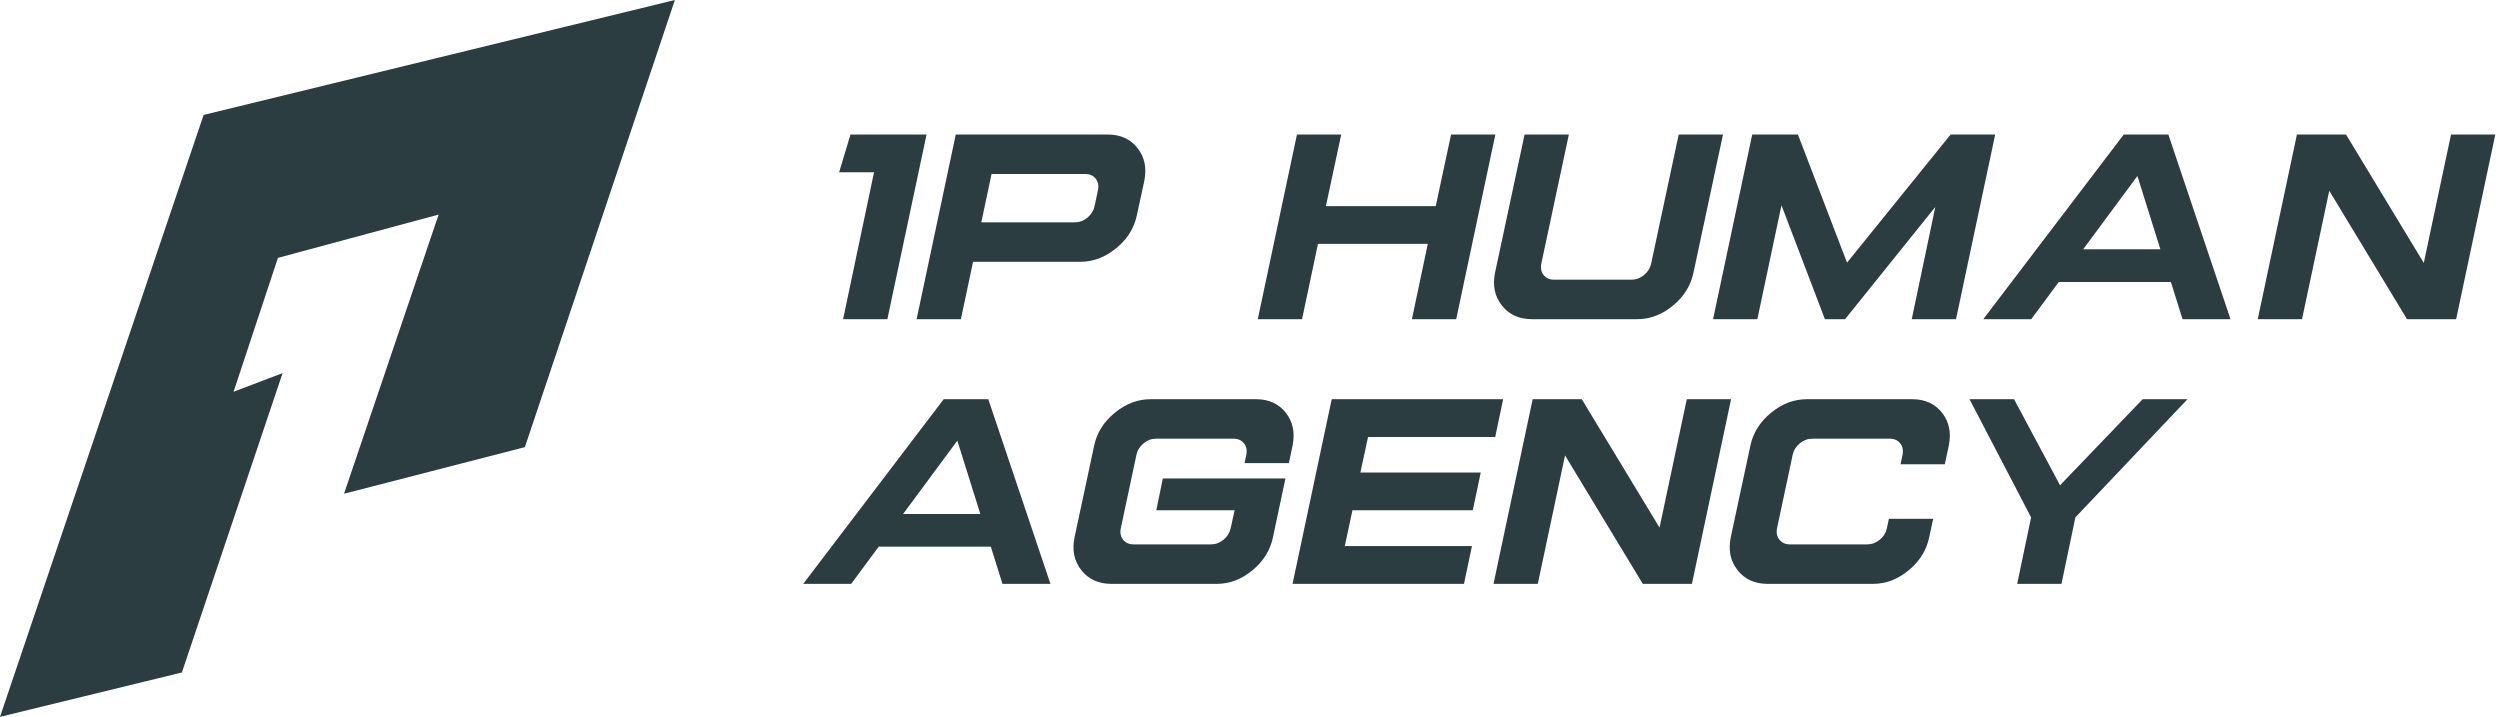
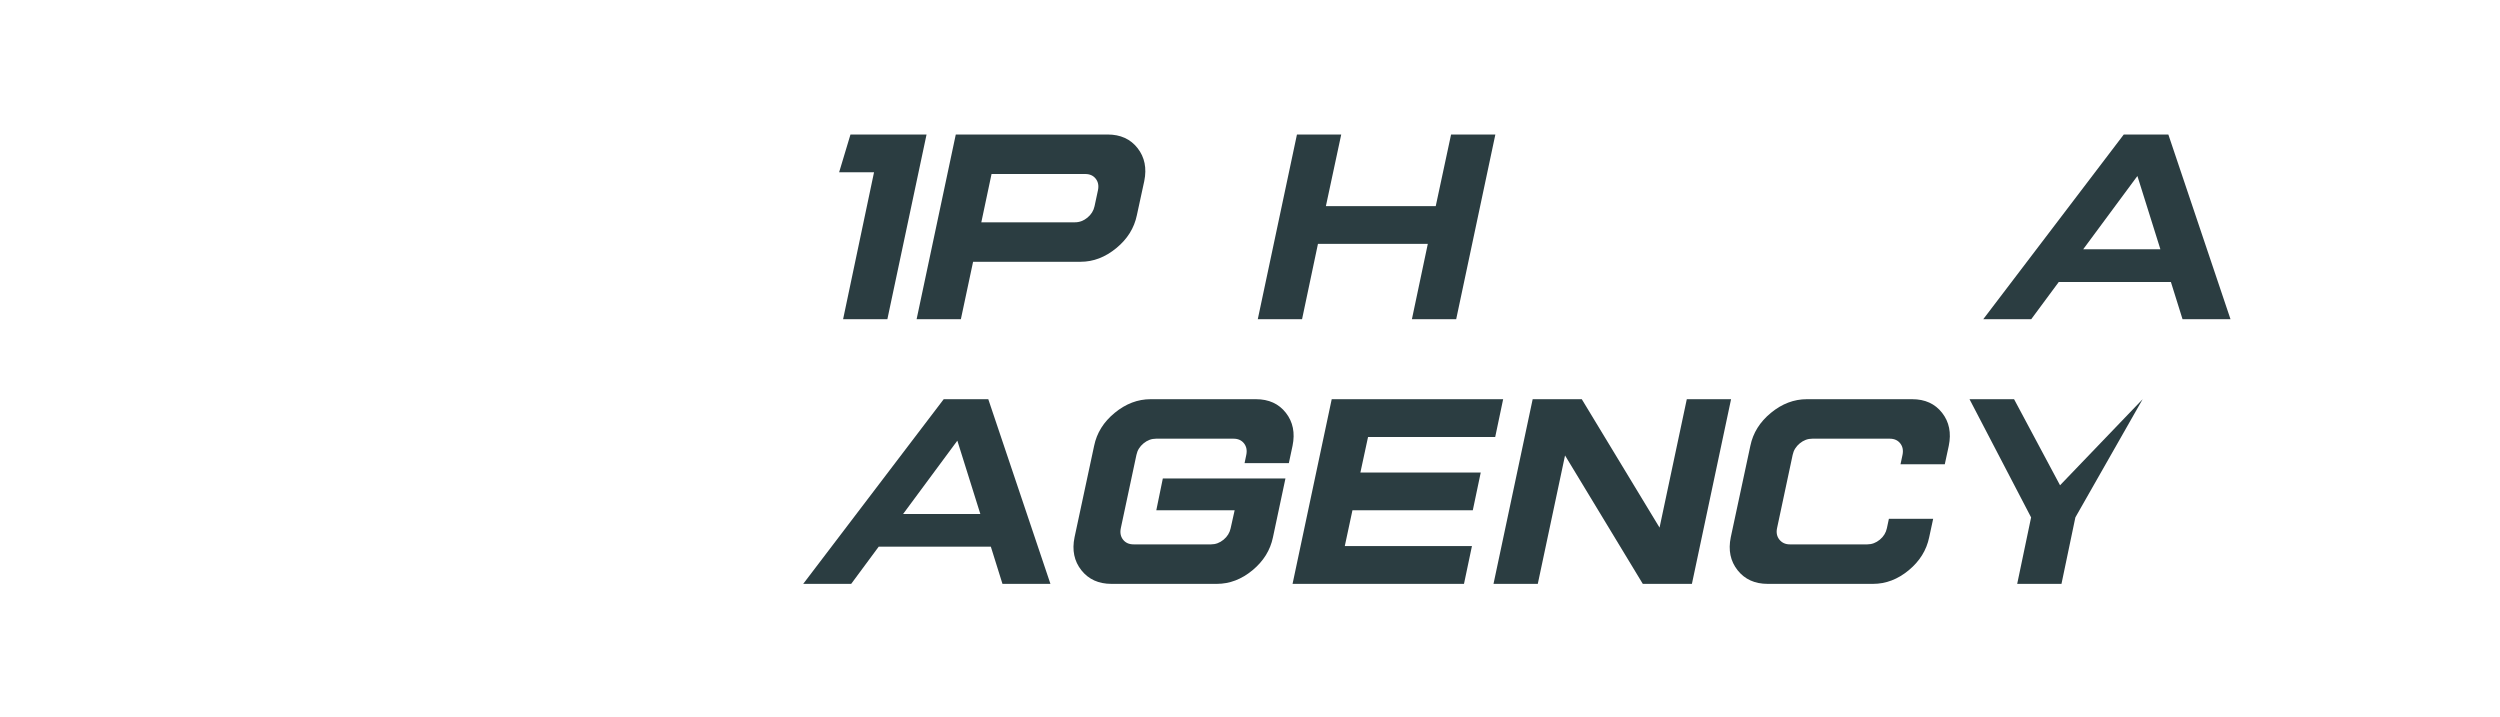
<svg xmlns="http://www.w3.org/2000/svg" width="279" height="80" viewBox="0 0 279 80" fill="none">
-   <path d="M75.318 0L58.576 49.9L38.394 55.1L48.952 23.945L31.018 28.777L26.065 43.723L31.538 41.637L20.299 75.047L0 80L22.723 12.826L75.318 0Z" fill="#2B3D41" />
  <path d="M94.913 15.011H103.403L99.031 35.621H94.09L97.542 19.228H93.646L94.913 15.011Z" fill="#2B3D41" />
  <path d="M106.665 15.011H123.612C125.048 15.011 126.162 15.518 126.955 16.533C127.747 17.548 127.994 18.774 127.699 20.21L126.875 24.015C126.578 25.452 125.814 26.678 124.578 27.692C123.342 28.707 122.017 29.214 120.603 29.214H108.597L107.234 35.62H102.294L106.665 15.011ZM110.656 19.419L109.515 24.809H119.968C120.475 24.809 120.939 24.634 121.362 24.285C121.784 23.936 122.048 23.508 122.154 23.001L122.534 21.225C122.639 20.718 122.555 20.29 122.281 19.941C122.006 19.592 121.615 19.419 121.109 19.419H110.656Z" fill="#2B3D41" />
  <path d="M144.74 15.011H149.681L147.97 23.001H160.229L161.94 15.011H166.882L162.511 35.621H157.569L159.343 27.218H147.084L145.31 35.621H140.369L144.74 15.011Z" fill="#2B3D41" />
-   <path d="M170.144 15.011H175.086L172.013 29.406C171.907 29.913 171.992 30.341 172.267 30.69C172.54 31.039 172.932 31.213 173.439 31.213H182.086C182.593 31.213 183.057 31.039 183.48 30.69C183.902 30.341 184.166 29.913 184.272 29.406L187.345 15.011H192.286L188.992 30.42C188.695 31.857 187.936 33.084 186.711 34.098C185.485 35.113 184.156 35.62 182.719 35.62H170.968C169.532 35.62 168.413 35.113 167.61 34.098C166.807 33.083 166.554 31.857 166.849 30.42L170.144 15.011Z" fill="#2B3D41" />
-   <path d="M195.549 15.011H200.648L206.128 29.311L217.691 15.011H222.663L218.292 35.621H213.351L215.981 23.096L205.908 35.621H203.659L198.813 22.907L196.12 35.621H191.179L195.549 15.011Z" fill="#2B3D41" />
  <path d="M237.013 15.011H241.987L248.924 35.621H243.57L242.272 31.468H229.759L226.687 35.621H221.333L237.013 15.011ZM238.534 19.641L232.483 27.821H241.1L238.534 19.641Z" fill="#2B3D41" />
-   <path d="M256.336 15.011H261.816L270.494 29.343L273.535 15.012H278.476L274.105 35.622H268.625L259.946 21.291L256.905 35.622H251.964L256.336 15.011Z" fill="#2B3D41" />
  <path d="M105.318 44.55H110.292L117.229 65.16H111.875L110.577 61.007H98.064L94.992 65.16H89.638L105.318 44.55ZM106.839 49.178L100.788 57.359H109.405L106.839 49.178Z" fill="#2B3D41" />
  <path d="M128.41 44.55H140.162C141.598 44.55 142.712 45.057 143.504 46.072C144.296 47.087 144.543 48.313 144.248 49.749L143.836 51.684H138.894L139.085 50.764C139.19 50.258 139.105 49.829 138.832 49.48C138.557 49.132 138.166 48.958 137.66 48.958H129.012C128.505 48.958 128.04 49.132 127.618 49.48C127.195 49.829 126.931 50.258 126.826 50.764L125.083 58.945C124.977 59.452 125.062 59.881 125.337 60.23C125.61 60.578 126.002 60.752 126.509 60.752H135.156C135.663 60.752 136.127 60.578 136.55 60.23C136.972 59.881 137.236 59.452 137.342 58.945L137.786 56.948H129.043L129.771 53.397H143.456L142.062 59.96C141.765 61.398 141.006 62.624 139.781 63.638C138.555 64.653 137.225 65.16 135.789 65.16H124.038C122.602 65.16 121.483 64.653 120.68 63.638C119.877 62.623 119.624 61.398 119.919 59.96L122.105 49.751C122.4 48.313 123.166 47.087 124.402 46.073C125.638 45.059 126.974 44.55 128.41 44.55Z" fill="#2B3D41" />
  <path d="M148.62 44.55H167.752L166.865 48.767H152.675L151.82 52.731H165.251L164.364 56.948H150.933L150.078 60.943H164.269L163.381 65.16H144.249L148.62 44.55Z" fill="#2B3D41" />
  <path d="M171.046 44.55H176.527L185.206 58.881L188.247 44.55H193.188L188.817 65.16H183.337L174.658 50.828L171.617 65.16H166.675L171.046 44.55Z" fill="#2B3D41" />
  <path d="M201.645 44.55H213.397C214.833 44.55 215.947 45.057 216.739 46.072C217.531 47.087 217.779 48.313 217.483 49.749L217.039 51.811H212.098L212.32 50.764C212.425 50.258 212.341 49.829 212.067 49.48C211.792 49.132 211.401 48.958 210.895 48.958H202.247C201.741 48.958 201.275 49.132 200.853 49.48C200.43 49.829 200.166 50.258 200.061 50.764L198.319 58.945C198.212 59.452 198.303 59.881 198.587 60.23C198.872 60.578 199.258 60.752 199.744 60.752H208.392C208.898 60.752 209.362 60.578 209.786 60.23C210.208 59.881 210.472 59.452 210.578 58.945L210.8 57.899H215.741L215.297 59.96C215 61.398 214.241 62.624 213.016 63.638C211.791 64.653 210.461 65.16 209.025 65.16H197.273C195.837 65.16 194.718 64.653 193.915 63.638C193.112 62.623 192.859 61.398 193.154 59.96L195.34 49.751C195.636 48.313 196.401 47.087 197.637 46.073C198.874 45.057 200.209 44.55 201.645 44.55Z" fill="#2B3D41" />
-   <path d="M219.797 44.55H224.77L229.901 54.157L239.12 44.55H244.125L231.612 57.741L230.061 65.16H225.119L226.671 57.741L219.797 44.55Z" fill="#2B3D41" />
+   <path d="M219.797 44.55H224.77L229.901 54.157L239.12 44.55L231.612 57.741L230.061 65.16H225.119L226.671 57.741L219.797 44.55Z" fill="#2B3D41" />
</svg>